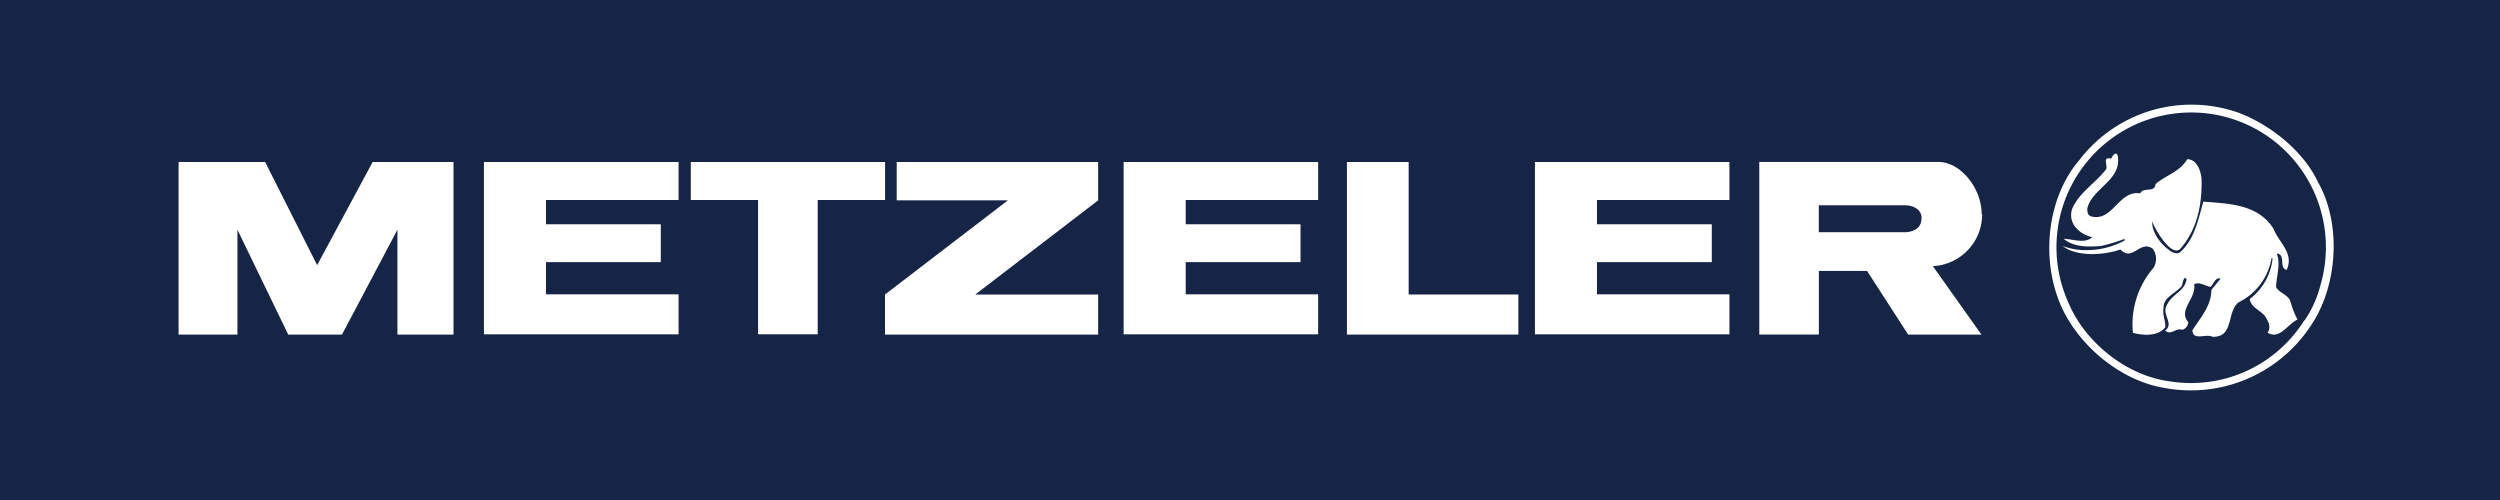
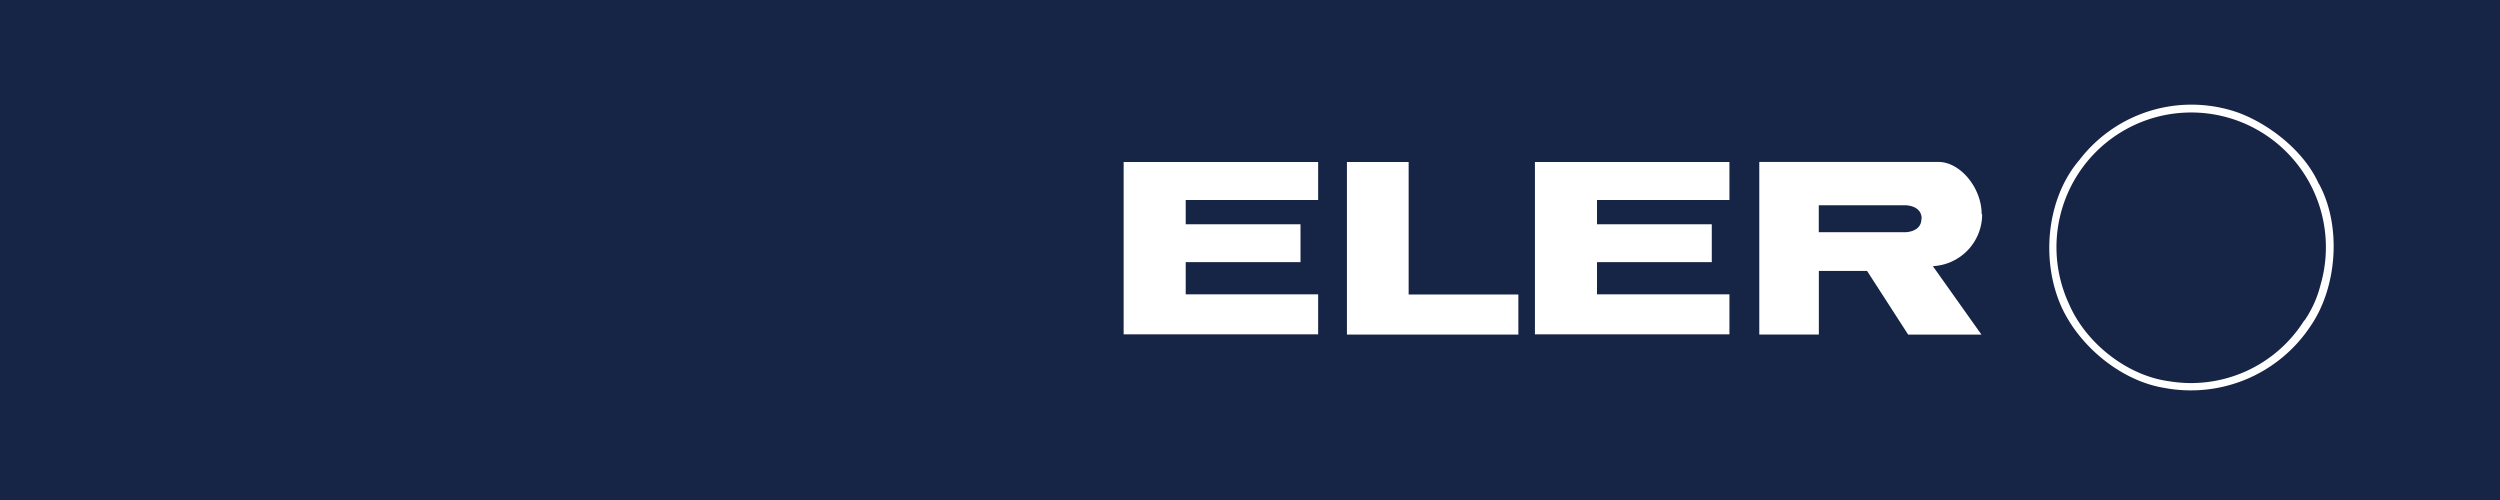
<svg xmlns="http://www.w3.org/2000/svg" viewBox="0 0 350 70">
  <defs>
    <style>.cls-1{fill:#162446;}.cls-2{fill:#fff;}</style>
  </defs>
  <g id="レイヤー_2" data-name="レイヤー 2">
    <g id="Livello_1" data-name="Livello 1">
      <rect id="長方形_226" data-name="長方形 226" class="cls-1" width="350" height="70" />
      <path id="パス_85" data-name="パス 85" class="cls-2" d="M322.58,44.88a18.7,18.7,0,0,1-18.93,8.49c-5.86-.78-11.65-5.34-14-10.84a18.86,18.86,0,1,1,35.23-2.67,15.53,15.53,0,0,1-2.24,5m2-19.1c-2-4.54-6.84-8.35-11.31-10a19.76,19.76,0,0,0-22.2,6.62c-4.6,5.35-5.44,14-2.56,20.5,2.56,5.69,8.48,10.47,14.45,11.43a20.09,20.09,0,0,0,20.47-8.68c3.71-5.4,4.38-14,1.15-19.92Z" />
-       <path id="パス_86" data-name="パス 86" class="cls-2" d="M320.64,42.13c-.44-1-1.64-1.11-2-2,.1-1.55.67-3.28.1-4.64,1.34.1.24,2,1.39,2.3,1.1-2.35-1.15-3.9-1.83-5.75-2.17-3.45-6.16-3.52-9.83-3.81-.72,2.46-1.2,5.27-3.27,7.09-.33.29-1,.06-1.28-.13-1.38-.95-2.67-2.58-2.62-4.22.17.7,2.7,5.29,4,3.8,2.26-2.65,3-5.95,2.92-9.7-.11-1.21-.67-2.78-2-2.78-1.12,1.83-3,2.22-4.44,3.48-.14,1.3-1.63.33-2.16,1.3-3-.48-3.81,4-6.84,3.23-.57-.2-.53-.63-.57-1.06.62-2.87,4.86-4,4.28-7.38-.19-.82-.81,0-.91.35-1.31-.3-.48.87-.72,1.49-1.45,1.88-3.78,3.28-4.72,5.45a2.67,2.67,0,0,0,.24,2.41,4.1,4.1,0,0,0,2.55,1.64c-1.06,1-2.88.22-4,.24,1.35,1.15,3.36,1.15,5.18,1a22.59,22.59,0,0,0,3.33-1v.24a11.31,11.31,0,0,1-5.4,1.34,9.31,9.31,0,0,1-3.27-.58c2,1.55,5.75,1.3,8.09.49,1.69,1.78,2.75-1.4,4.53-.1a2.39,2.39,0,0,1,.1,2.66,12.1,12.1,0,0,0-2.88,9.11c1.3.34,3.45.57,4.52-.77.1-.87-.43-1.73-.23-2.8,0-1.45,1.68-1.93,2.55-3,.15-.39.15-.87.43-1.15l.24.2c-.28,1.79-2,2-2.75,3.62-.81,1.31,1.07,2.61-.24,3.57.82.77,1.45-.43,2.41-.1a1.18,1.18,0,0,0,.82-1.06c-1.49-1.73,1.15-3.28.82-5.3.68-.44,1.54.24,2.3.35.44-.4.68-1.41,1.4-1.15l-1.29,1.58c0,2.21-1.5,3.86-2.65,5.64.05,1.55,1.93.43,2.8.92,3.08.09,1.93-3.45,3.67-4.83a8.41,8.41,0,0,0,4.6-6.17h.15a8.12,8.12,0,0,1-3.2,5.71c.19,1.15,1.3,1.48,2.07,2.3.48.68,1,1.64.43,2.41,1.69,1.06,2.79-1.2,4.19-1.83A13.31,13.31,0,0,1,320.64,42.13Z" />
-       <path id="パス_87" data-name="パス 87" class="cls-2" d="M37.12,22.68,44.4,37.12l7.77-14.44H63.49V46.84H55.64V32.16L47.88,46.84H40.35L33.24,32.16V46.84H25V22.68Z" />
-       <path id="パス_88" data-name="パス 88" class="cls-2" d="M123.91,28h-9.43v18.8h-8.35V28H96.71V22.68h27.2Z" />
-       <path id="パス_89" data-name="パス 89" class="cls-2" d="M153.74,28.05l-17.2,13.18h17.2v5.61H123.9V41.23l17.2-13.18H125.54V22.68h28.2v5.37Z" />
-       <path id="パス_90" data-name="パス 90" class="cls-2" d="M95,28H76.44v3.4H92.51v5.3H76.44v4.51H95v5.6H67.75V22.68H95Z" />
      <path id="パス_91" data-name="パス 91" class="cls-2" d="M184.54,28H166v3.4h16.07v5.3H166v4.51h18.54v5.6H157.31V22.68h27.23Z" />
      <path id="パス_92" data-name="パス 92" class="cls-2" d="M242.12,28H223.58v3.4h16.07v5.3H223.58v4.51h18.54v5.6H214.89V22.68h27.23Z" />
      <path id="パス_93" data-name="パス 93" class="cls-2" d="M197.21,22.68V41.23h15.36v5.61h-24V22.68Z" />
      <path id="パス_94" data-name="パス 94" class="cls-2" d="M269,30.63c0,1.88-2.25,1.88-2.25,1.88H254.63V28.74h12.16s2.24,0,2.24,1.88Zm8.43-.66c0-3.68-3-7.3-6.05-7.3H246.3V46.83h8.34v-8.9h6.75l5.75,8.91H277.4l-6.8-9.58A7.26,7.26,0,0,0,277.5,30Z" />
    </g>
  </g>
</svg>